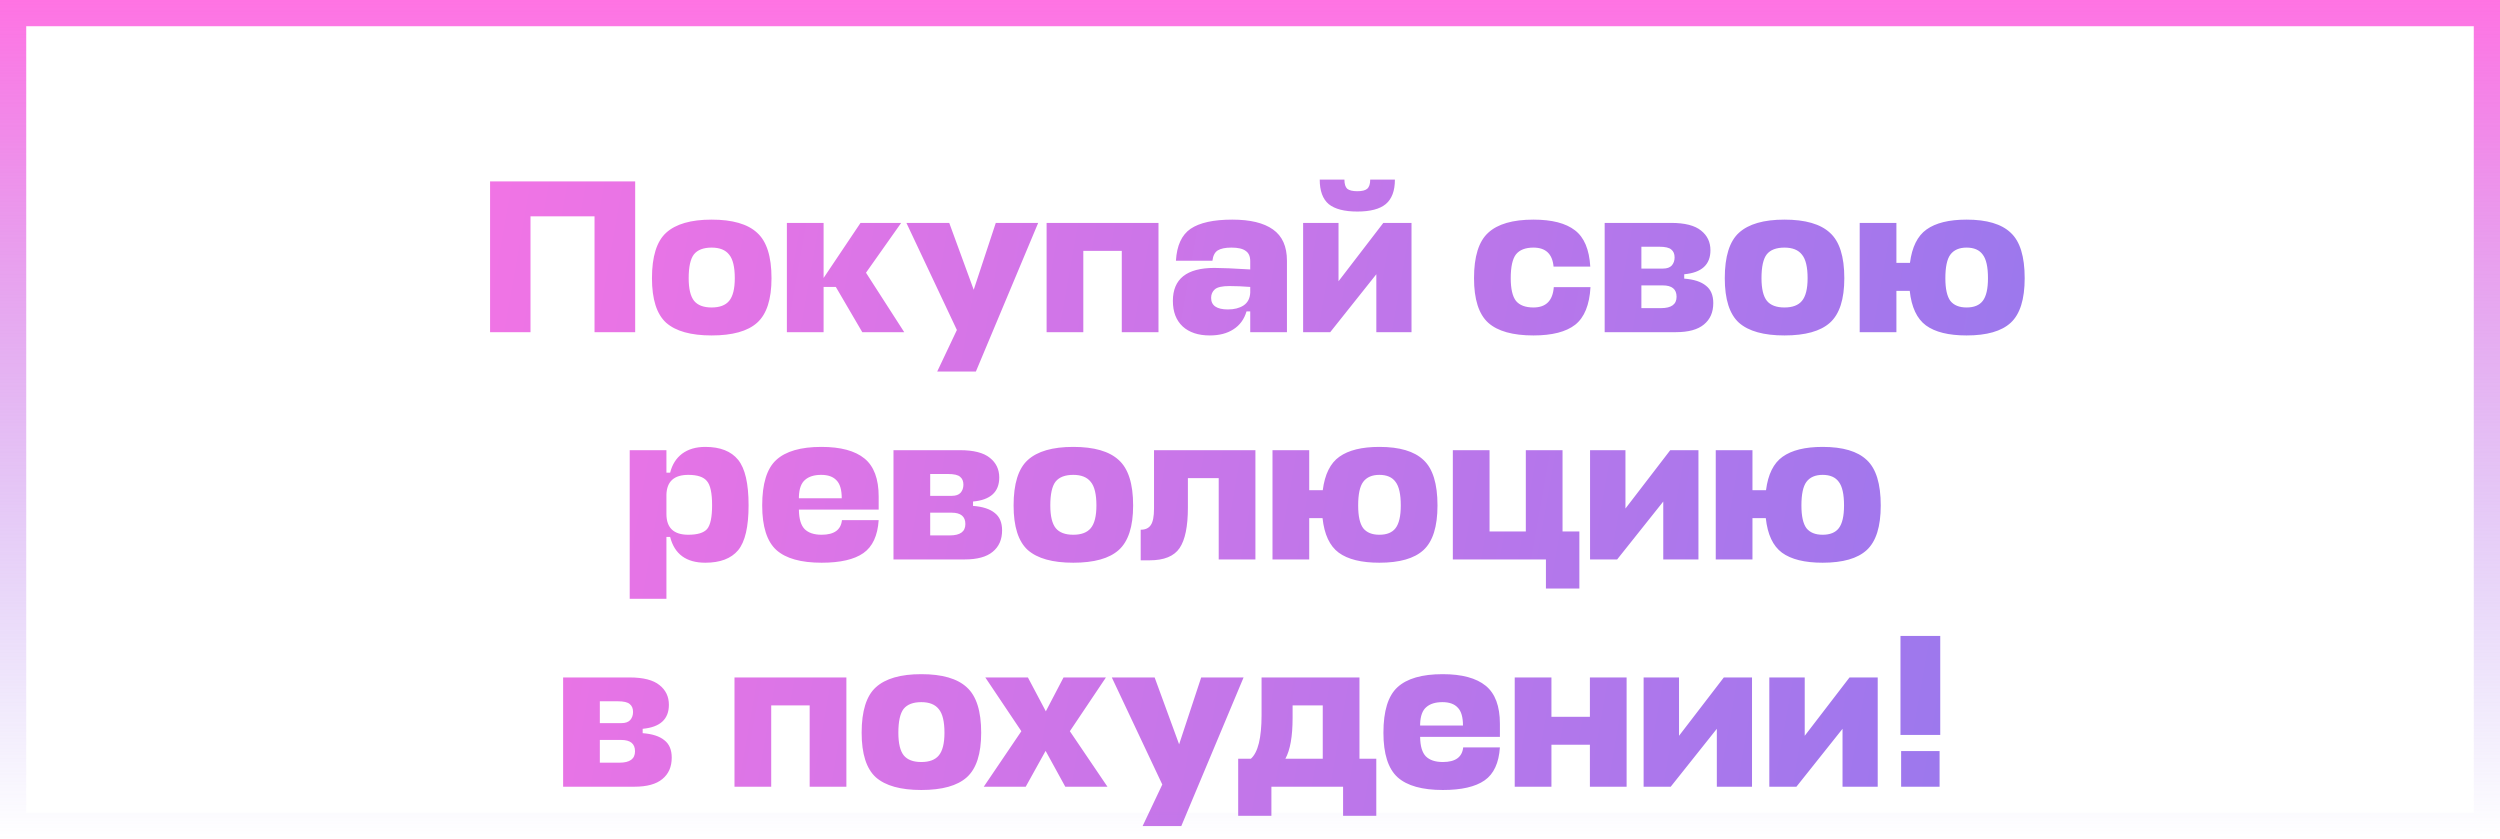
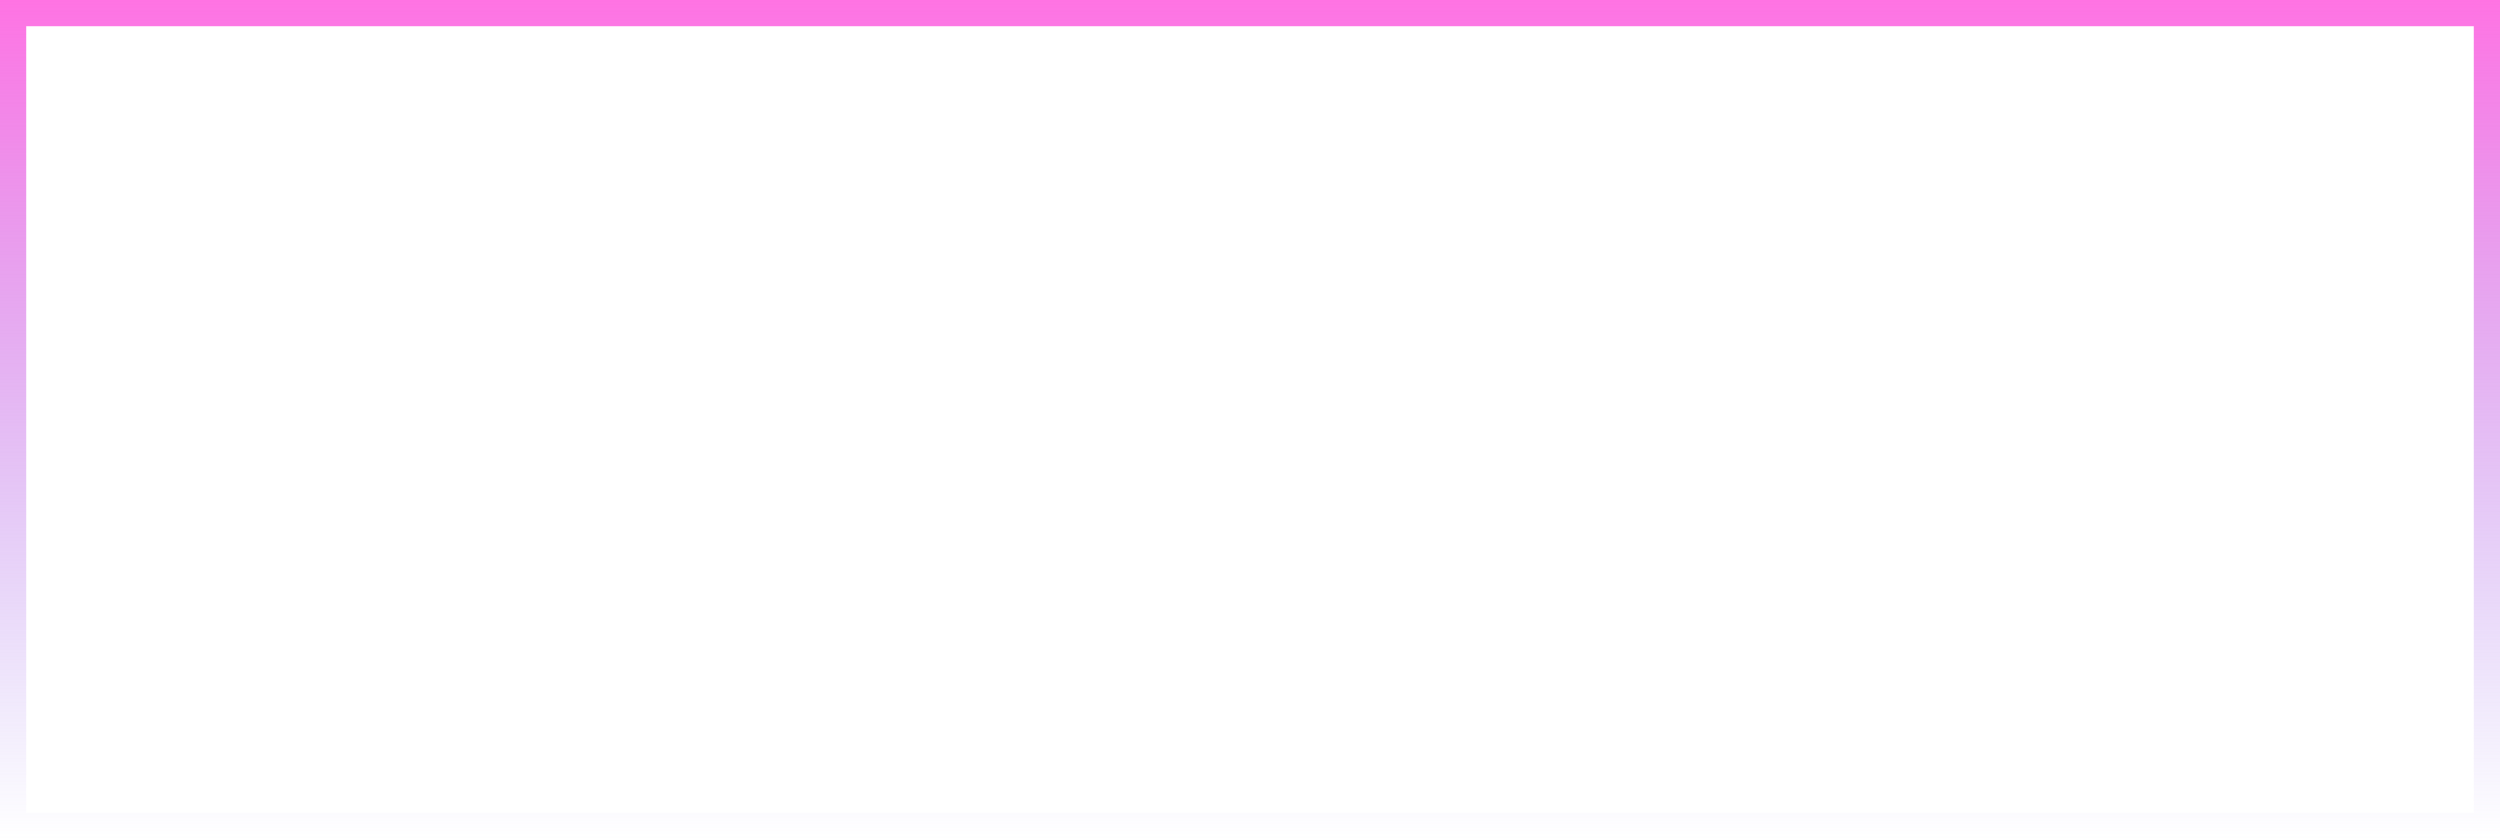
<svg xmlns="http://www.w3.org/2000/svg" width="286" height="96" viewBox="0 0 286 96" fill="none">
-   <path d="M72.664 20.75V38H68.014V24.75H60.689V38L56.064 38V20.75H72.664ZM79.41 34.425C79.827 34.925 80.493 35.175 81.41 35.175C82.327 35.175 82.993 34.925 83.41 34.425C83.843 33.908 84.06 33.042 84.06 31.825C84.06 30.542 83.843 29.642 83.41 29.125C82.993 28.592 82.327 28.325 81.41 28.325C80.477 28.325 79.802 28.583 79.385 29.1C78.985 29.617 78.785 30.525 78.785 31.825C78.785 33.042 78.993 33.908 79.41 34.425ZM81.41 25.125C83.793 25.125 85.527 25.625 86.61 26.625C87.71 27.608 88.26 29.342 88.26 31.825C88.26 34.242 87.71 35.942 86.61 36.925C85.527 37.892 83.793 38.375 81.41 38.375C79.043 38.375 77.31 37.892 76.21 36.925C75.127 35.942 74.585 34.242 74.585 31.825C74.585 29.342 75.127 27.608 76.21 26.625C77.31 25.625 79.043 25.125 81.41 25.125ZM103.094 25.5L99.069 31.2L103.444 38H98.644L95.619 32.825H94.219V38H90.019V25.5H94.219V31.8L98.444 25.5L103.094 25.5ZM107.218 42.5L109.468 37.75L103.693 25.5H108.593L111.393 33.15L113.918 25.5H118.768L111.643 42.5H107.218ZM119.731 38V25.5L132.531 25.5V38H128.331V28.7H123.931V38H119.731ZM138.402 38.375C137.086 38.375 136.052 38.033 135.302 37.35C134.552 36.65 134.177 35.675 134.177 34.425C134.177 31.908 135.761 30.65 138.927 30.65C139.761 30.65 141.127 30.708 143.027 30.825V29.875C143.027 29.325 142.852 28.933 142.502 28.7C142.169 28.45 141.627 28.325 140.877 28.325C140.177 28.325 139.652 28.433 139.302 28.65C138.969 28.867 138.769 29.258 138.702 29.825H134.527C134.627 28.092 135.186 26.875 136.202 26.175C137.236 25.475 138.827 25.125 140.977 25.125C143.027 25.125 144.577 25.5 145.627 26.25C146.694 27 147.227 28.192 147.227 29.825V38L143.027 38V35.625H142.602C142.336 36.525 141.836 37.208 141.102 37.675C140.386 38.142 139.486 38.375 138.402 38.375ZM140.477 35.4C141.194 35.4 141.786 35.25 142.252 34.95C142.736 34.633 142.994 34.142 143.027 33.475V32.825C142.177 32.758 141.386 32.725 140.652 32.725C139.819 32.725 139.261 32.85 138.977 33.1C138.694 33.35 138.552 33.675 138.552 34.075C138.552 34.958 139.194 35.4 140.477 35.4ZM161.477 38H157.452V31.375L152.177 38H149.077V25.5H153.127V32.175L158.252 25.5H161.477V38ZM158.527 23.35C157.844 23.917 156.76 24.2 155.277 24.2C153.794 24.2 152.702 23.917 152.002 23.35C151.319 22.767 150.977 21.833 150.977 20.55H153.802C153.802 21.05 153.91 21.4 154.127 21.6C154.36 21.783 154.744 21.875 155.277 21.875C155.81 21.875 156.185 21.783 156.402 21.6C156.635 21.4 156.752 21.05 156.752 20.55H159.577C159.577 21.833 159.227 22.767 158.527 23.35ZM177.753 32.85H181.953C181.836 34.883 181.253 36.317 180.203 37.15C179.153 37.967 177.561 38.375 175.428 38.375C173.061 38.375 171.336 37.892 170.253 36.925C169.17 35.942 168.628 34.242 168.628 31.825C168.628 29.342 169.17 27.608 170.253 26.625C171.336 25.625 173.061 25.125 175.428 25.125C177.545 25.125 179.128 25.533 180.178 26.35C181.228 27.15 181.811 28.533 181.928 30.5H177.728C177.595 29.05 176.828 28.325 175.428 28.325C174.511 28.325 173.845 28.583 173.428 29.1C173.028 29.617 172.828 30.525 172.828 31.825C172.828 33.042 173.028 33.908 173.428 34.425C173.845 34.925 174.511 35.175 175.428 35.175C176.861 35.175 177.636 34.4 177.753 32.85ZM183.574 38V25.5L191.174 25.5C192.741 25.5 193.882 25.792 194.599 26.375C195.316 26.942 195.674 27.692 195.674 28.625C195.674 30.275 194.674 31.192 192.674 31.375V31.875C193.774 31.958 194.599 32.225 195.149 32.675C195.716 33.108 195.999 33.775 195.999 34.675C195.999 35.725 195.641 36.542 194.924 37.125C194.224 37.708 193.157 38 191.724 38H183.574ZM190.224 32.65H187.774V35.25H190.024C191.207 35.25 191.799 34.817 191.799 33.95C191.799 33.083 191.274 32.65 190.224 32.65ZM189.799 28.225H187.774V30.725H190.249C190.699 30.725 191.032 30.608 191.249 30.375C191.466 30.125 191.574 29.817 191.574 29.45C191.574 29.05 191.449 28.75 191.199 28.55C190.966 28.333 190.499 28.225 189.799 28.225ZM202.14 34.425C202.556 34.925 203.223 35.175 204.14 35.175C205.056 35.175 205.723 34.925 206.14 34.425C206.573 33.908 206.79 33.042 206.79 31.825C206.79 30.542 206.573 29.642 206.14 29.125C205.723 28.592 205.056 28.325 204.14 28.325C203.206 28.325 202.531 28.583 202.115 29.1C201.715 29.617 201.515 30.525 201.515 31.825C201.515 33.042 201.723 33.908 202.14 34.425ZM204.14 25.125C206.523 25.125 208.256 25.625 209.34 26.625C210.44 27.608 210.99 29.342 210.99 31.825C210.99 34.242 210.44 35.942 209.34 36.925C208.256 37.892 206.523 38.375 204.14 38.375C201.773 38.375 200.04 37.892 198.94 36.925C197.856 35.942 197.315 34.242 197.315 31.825C197.315 29.342 197.856 27.608 198.94 26.625C200.04 25.625 201.773 25.125 204.14 25.125ZM224.974 38.375C222.924 38.375 221.374 37.992 220.324 37.225C219.291 36.458 218.674 35.142 218.474 33.275H216.949V38H212.749V25.5L216.949 25.5V30.075L218.499 30.075C218.732 28.258 219.366 26.983 220.399 26.25C221.449 25.5 222.974 25.125 224.974 25.125C227.291 25.125 228.974 25.625 230.024 26.625C231.091 27.608 231.624 29.342 231.624 31.825C231.624 34.242 231.091 35.942 230.024 36.925C228.974 37.892 227.291 38.375 224.974 38.375ZM224.974 28.325C224.141 28.325 223.524 28.592 223.124 29.125C222.741 29.642 222.549 30.542 222.549 31.825C222.549 33.042 222.741 33.908 223.124 34.425C223.524 34.925 224.141 35.175 224.974 35.175C225.824 35.175 226.441 34.925 226.824 34.425C227.224 33.908 227.424 33.042 227.424 31.825C227.424 30.542 227.224 29.642 226.824 29.125C226.441 28.592 225.824 28.325 224.974 28.325ZM80.689 64.375C78.505 64.375 77.163 63.392 76.663 61.425H76.239V68.5H72.038V51.5H76.239V54.075H76.663C76.897 53.142 77.355 52.417 78.038 51.9C78.739 51.383 79.622 51.125 80.689 51.125C82.388 51.125 83.638 51.617 84.439 52.6C85.239 53.583 85.638 55.317 85.638 57.8C85.638 60.267 85.239 61.983 84.439 62.95C83.638 63.9 82.388 64.375 80.689 64.375ZM78.739 54.325C77.122 54.325 76.288 55.075 76.239 56.575V58.8C76.239 60.383 77.072 61.175 78.739 61.175C79.788 61.175 80.505 60.958 80.888 60.525C81.272 60.075 81.463 59.167 81.463 57.8C81.463 56.4 81.263 55.475 80.864 55.025C80.48 54.558 79.772 54.325 78.739 54.325ZM100.52 56.8V58.3H91.395V58.35C91.412 59.367 91.628 60.092 92.045 60.525C92.478 60.958 93.128 61.175 93.995 61.175C95.428 61.175 96.203 60.617 96.32 59.5H100.52C100.403 61.283 99.82 62.542 98.77 63.275C97.72 64.008 96.128 64.375 93.995 64.375C91.628 64.375 89.903 63.892 88.82 62.925C87.737 61.942 87.195 60.242 87.195 57.825C87.195 55.342 87.728 53.608 88.795 52.625C89.878 51.625 91.603 51.125 93.97 51.125C96.17 51.125 97.812 51.567 98.895 52.45C99.978 53.333 100.52 54.783 100.52 56.8ZM91.395 56.8V57H96.295C96.295 56.033 96.095 55.35 95.695 54.95C95.312 54.533 94.728 54.325 93.945 54.325C93.145 54.325 92.528 54.517 92.095 54.9C91.662 55.267 91.428 55.9 91.395 56.8ZM102.214 64L102.214 51.5H109.814C111.381 51.5 112.523 51.792 113.239 52.375C113.956 52.942 114.314 53.692 114.314 54.625C114.314 56.275 113.314 57.192 111.314 57.375V57.875C112.414 57.958 113.239 58.225 113.789 58.675C114.356 59.108 114.639 59.775 114.639 60.675C114.639 61.725 114.281 62.542 113.564 63.125C112.864 63.708 111.798 64 110.364 64H102.214ZM108.864 58.65H106.414V61.25H108.664C109.848 61.25 110.439 60.817 110.439 59.95C110.439 59.083 109.914 58.65 108.864 58.65ZM108.439 54.225H106.414V56.725H108.889C109.339 56.725 109.673 56.608 109.889 56.375C110.106 56.125 110.214 55.817 110.214 55.45C110.214 55.05 110.089 54.75 109.839 54.55C109.606 54.333 109.139 54.225 108.439 54.225ZM120.78 60.425C121.196 60.925 121.863 61.175 122.78 61.175C123.696 61.175 124.363 60.925 124.78 60.425C125.213 59.908 125.43 59.042 125.43 57.825C125.43 56.542 125.213 55.642 124.78 55.125C124.363 54.592 123.696 54.325 122.78 54.325C121.846 54.325 121.171 54.583 120.755 55.1C120.355 55.617 120.155 56.525 120.155 57.825C120.155 59.042 120.363 59.908 120.78 60.425ZM122.78 51.125C125.163 51.125 126.896 51.625 127.98 52.625C129.08 53.608 129.63 55.342 129.63 57.825C129.63 60.242 129.08 61.942 127.98 62.925C126.896 63.892 125.163 64.375 122.78 64.375C120.413 64.375 118.68 63.892 117.58 62.925C116.496 61.942 115.955 60.242 115.955 57.825C115.955 55.342 116.496 53.608 117.58 52.625C118.68 51.625 120.413 51.125 122.78 51.125ZM132.02 58.175V51.5L143.62 51.5V64H139.42V54.7H135.895V58.075C135.895 60.225 135.578 61.767 134.945 62.7C134.312 63.633 133.17 64.1 131.52 64.1H130.495V60.6C131.028 60.6 131.412 60.425 131.645 60.075C131.895 59.725 132.02 59.092 132.02 58.175ZM157.799 64.375C155.749 64.375 154.199 63.992 153.149 63.225C152.115 62.458 151.499 61.142 151.299 59.275H149.774V64H145.574V51.5H149.774V56.075H151.324C151.557 54.258 152.19 52.983 153.224 52.25C154.274 51.5 155.799 51.125 157.799 51.125C160.115 51.125 161.799 51.625 162.849 52.625C163.915 53.608 164.449 55.342 164.449 57.825C164.449 60.242 163.915 61.942 162.849 62.925C161.799 63.892 160.115 64.375 157.799 64.375ZM157.799 54.325C156.965 54.325 156.349 54.592 155.949 55.125C155.565 55.642 155.374 56.542 155.374 57.825C155.374 59.042 155.565 59.908 155.949 60.425C156.349 60.925 156.965 61.175 157.799 61.175C158.649 61.175 159.265 60.925 159.649 60.425C160.049 59.908 160.249 59.042 160.249 57.825C160.249 56.542 160.049 55.642 159.649 55.125C159.265 54.592 158.649 54.325 157.799 54.325ZM170.404 51.5V60.8H174.554V51.5L178.754 51.5V60.8H180.679V67.325H176.854V64H166.204V51.5H170.404ZM194.302 64H190.277V57.375L185.002 64H181.902V51.5H185.952V58.175L191.077 51.5H194.302V64ZM208.507 64.375C206.457 64.375 204.907 63.992 203.857 63.225C202.823 62.458 202.207 61.142 202.007 59.275H200.482V64H196.282V51.5H200.482V56.075H202.032C202.265 54.258 202.898 52.983 203.932 52.25C204.982 51.5 206.507 51.125 208.507 51.125C210.823 51.125 212.507 51.625 213.557 52.625C214.623 53.608 215.157 55.342 215.157 57.825C215.157 60.242 214.623 61.942 213.557 62.925C212.507 63.892 210.823 64.375 208.507 64.375ZM208.507 54.325C207.673 54.325 207.057 54.592 206.657 55.125C206.273 55.642 206.082 56.542 206.082 57.825C206.082 59.042 206.273 59.908 206.657 60.425C207.057 60.925 207.673 61.175 208.507 61.175C209.357 61.175 209.973 60.925 210.357 60.425C210.757 59.908 210.957 59.042 210.957 57.825C210.957 56.542 210.757 55.642 210.357 55.125C209.973 54.592 209.357 54.325 208.507 54.325ZM64.421 90L64.421 77.5H72.021C73.588 77.5 74.73 77.792 75.446 78.375C76.163 78.942 76.521 79.692 76.521 80.625C76.521 82.275 75.521 83.192 73.521 83.375V83.875C74.621 83.958 75.446 84.225 75.996 84.675C76.563 85.108 76.846 85.775 76.846 86.675C76.846 87.725 76.488 88.542 75.771 89.125C75.071 89.708 74.005 90 72.571 90L64.421 90ZM71.071 84.65H68.621V87.25H70.871C72.055 87.25 72.646 86.817 72.646 85.95C72.646 85.083 72.121 84.65 71.071 84.65ZM70.646 80.225H68.621V82.725H71.096C71.546 82.725 71.88 82.608 72.096 82.375C72.313 82.125 72.421 81.817 72.421 81.45C72.421 81.05 72.296 80.75 72.046 80.55C71.813 80.333 71.346 80.225 70.646 80.225ZM84.026 90L84.026 77.5L96.826 77.5V90H92.626V80.7L88.226 80.7V90H84.026ZM103.397 86.425C103.814 86.925 104.48 87.175 105.397 87.175C106.314 87.175 106.98 86.925 107.397 86.425C107.83 85.908 108.047 85.042 108.047 83.825C108.047 82.542 107.83 81.642 107.397 81.125C106.98 80.592 106.314 80.325 105.397 80.325C104.464 80.325 103.789 80.583 103.372 81.1C102.972 81.617 102.772 82.525 102.772 83.825C102.772 85.042 102.98 85.908 103.397 86.425ZM105.397 77.125C107.78 77.125 109.514 77.625 110.597 78.625C111.697 79.608 112.247 81.342 112.247 83.825C112.247 86.242 111.697 87.942 110.597 88.925C109.514 89.892 107.78 90.375 105.397 90.375C103.03 90.375 101.297 89.892 100.197 88.925C99.114 87.942 98.572 86.242 98.572 83.825C98.572 81.342 99.114 79.608 100.197 78.625C101.297 77.625 103.03 77.125 105.397 77.125ZM121.868 90L119.618 85.9L117.343 90H112.543L116.843 83.65L112.718 77.5H117.593L119.643 81.375L121.668 77.5H126.518L122.393 83.65L126.693 90H121.868ZM130.716 94.5L132.966 89.75L127.191 77.5H132.091L134.891 85.15L137.416 77.5H142.266L135.141 94.5H130.716ZM153.648 93.325V90H145.448V93.325H141.648V86.8H143.098C143.915 86.083 144.323 84.417 144.323 81.8V77.5H155.523V86.8L157.448 86.8V93.325L153.648 93.325ZM147.873 82.125C147.873 84.242 147.598 85.8 147.048 86.8H151.323V80.7H147.873V82.125ZM171.589 82.8V84.3H162.464V84.35C162.481 85.367 162.698 86.092 163.114 86.525C163.548 86.958 164.198 87.175 165.064 87.175C166.498 87.175 167.273 86.617 167.389 85.5H171.589C171.473 87.283 170.889 88.542 169.839 89.275C168.789 90.008 167.198 90.375 165.064 90.375C162.698 90.375 160.973 89.892 159.889 88.925C158.806 87.942 158.264 86.242 158.264 83.825C158.264 81.342 158.798 79.608 159.864 78.625C160.948 77.625 162.673 77.125 165.039 77.125C167.239 77.125 168.881 77.567 169.964 78.45C171.048 79.333 171.589 80.783 171.589 82.8ZM162.464 82.8V83H167.364C167.364 82.033 167.164 81.35 166.764 80.95C166.381 80.533 165.798 80.325 165.014 80.325C164.214 80.325 163.598 80.517 163.164 80.9C162.731 81.267 162.498 81.9 162.464 82.8ZM177.484 77.5V82H181.884V77.5H186.084V90H181.884V85.2H177.484V90H173.284V77.5H177.484ZM200.43 90H196.405V83.375L191.13 90H188.03V77.5H192.08V84.175L197.205 77.5H200.43V90ZM214.81 90H210.785V83.375L205.51 90H202.41V77.5H206.46V84.175L211.585 77.5H214.81V90ZM221.889 90H217.489V85.925H221.889V90ZM221.964 72.75V84.075H217.414V72.75H221.964Z" fill="url(#paint0_linear_304_72)" />
  <rect x="1.5" y="1.5" width="283" height="93" stroke="url(#paint1_linear_304_72)" stroke-width="3" />
  <defs>
    <linearGradient id="paint0_linear_304_72" x1="24" y1="31" x2="241.474" y2="69.353" gradientUnits="userSpaceOnUse">
      <stop stop-color="#FF73E3" />
      <stop offset="1" stop-color="#9578EE" />
    </linearGradient>
    <linearGradient id="paint1_linear_304_72" x1="143" y1="0" x2="143" y2="96" gradientUnits="userSpaceOnUse">
      <stop stop-color="#FF73E3" />
      <stop offset="1" stop-color="#9578EE" stop-opacity="0" />
    </linearGradient>
  </defs>
</svg>